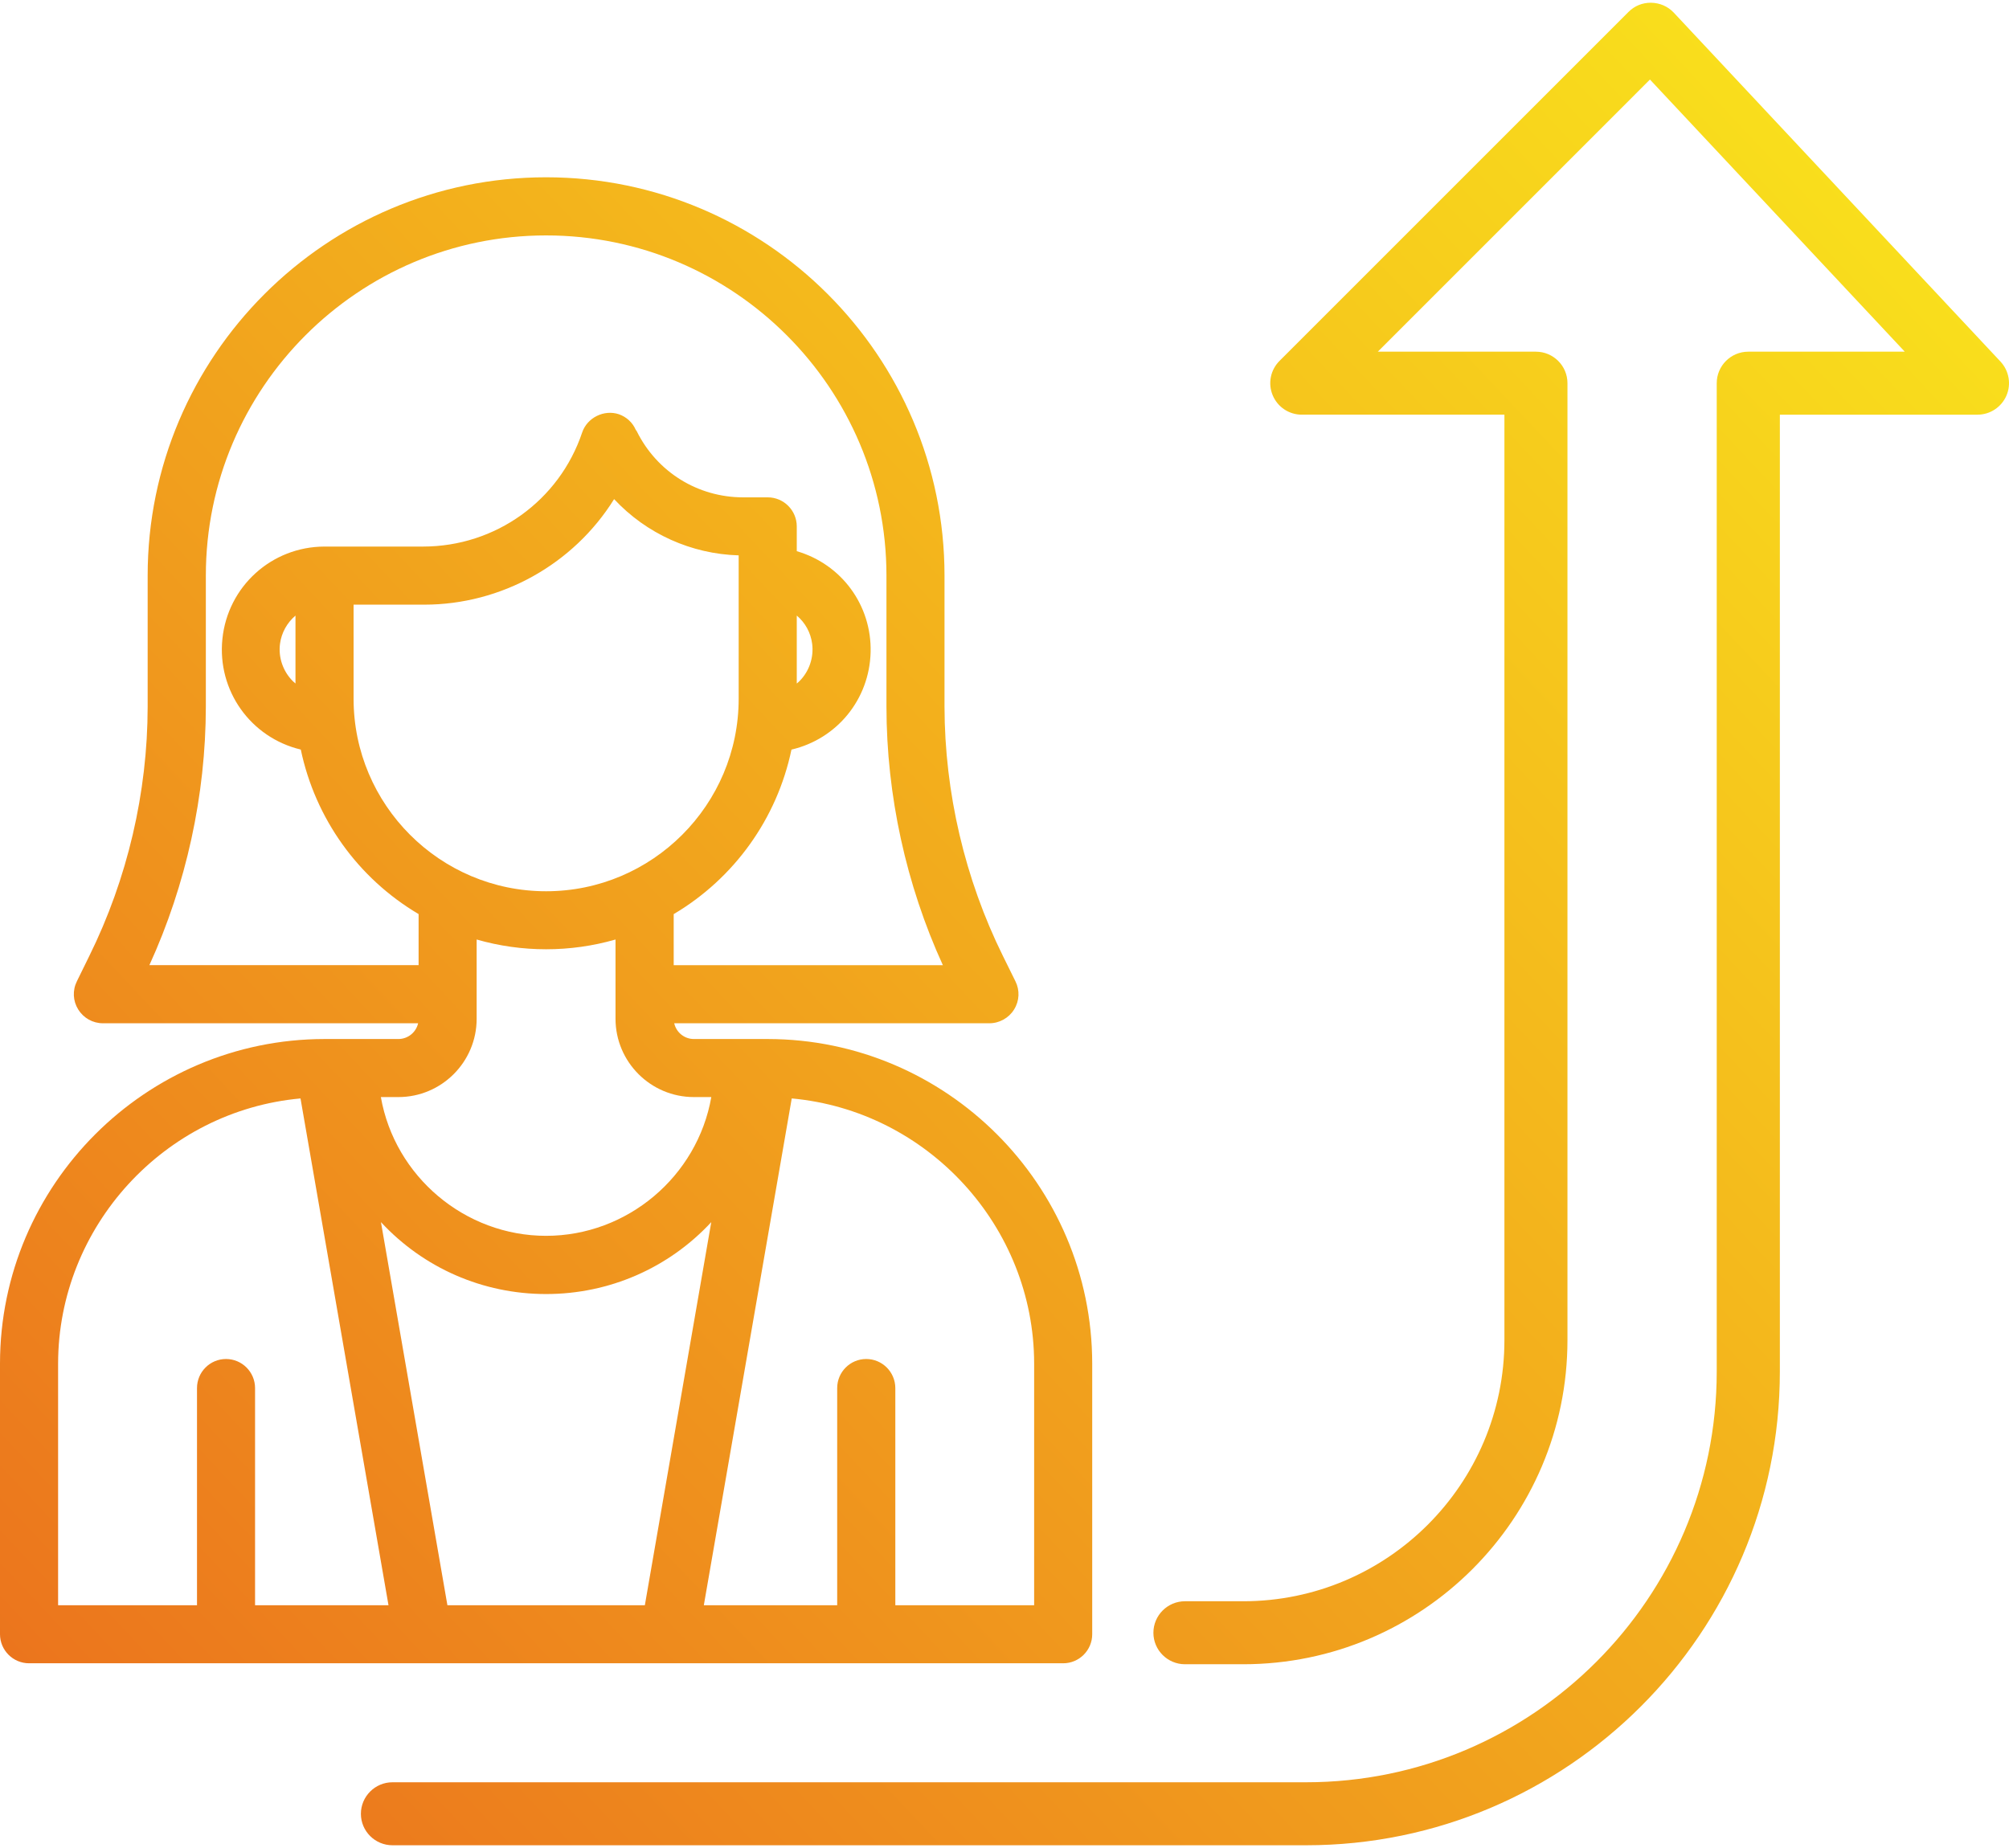
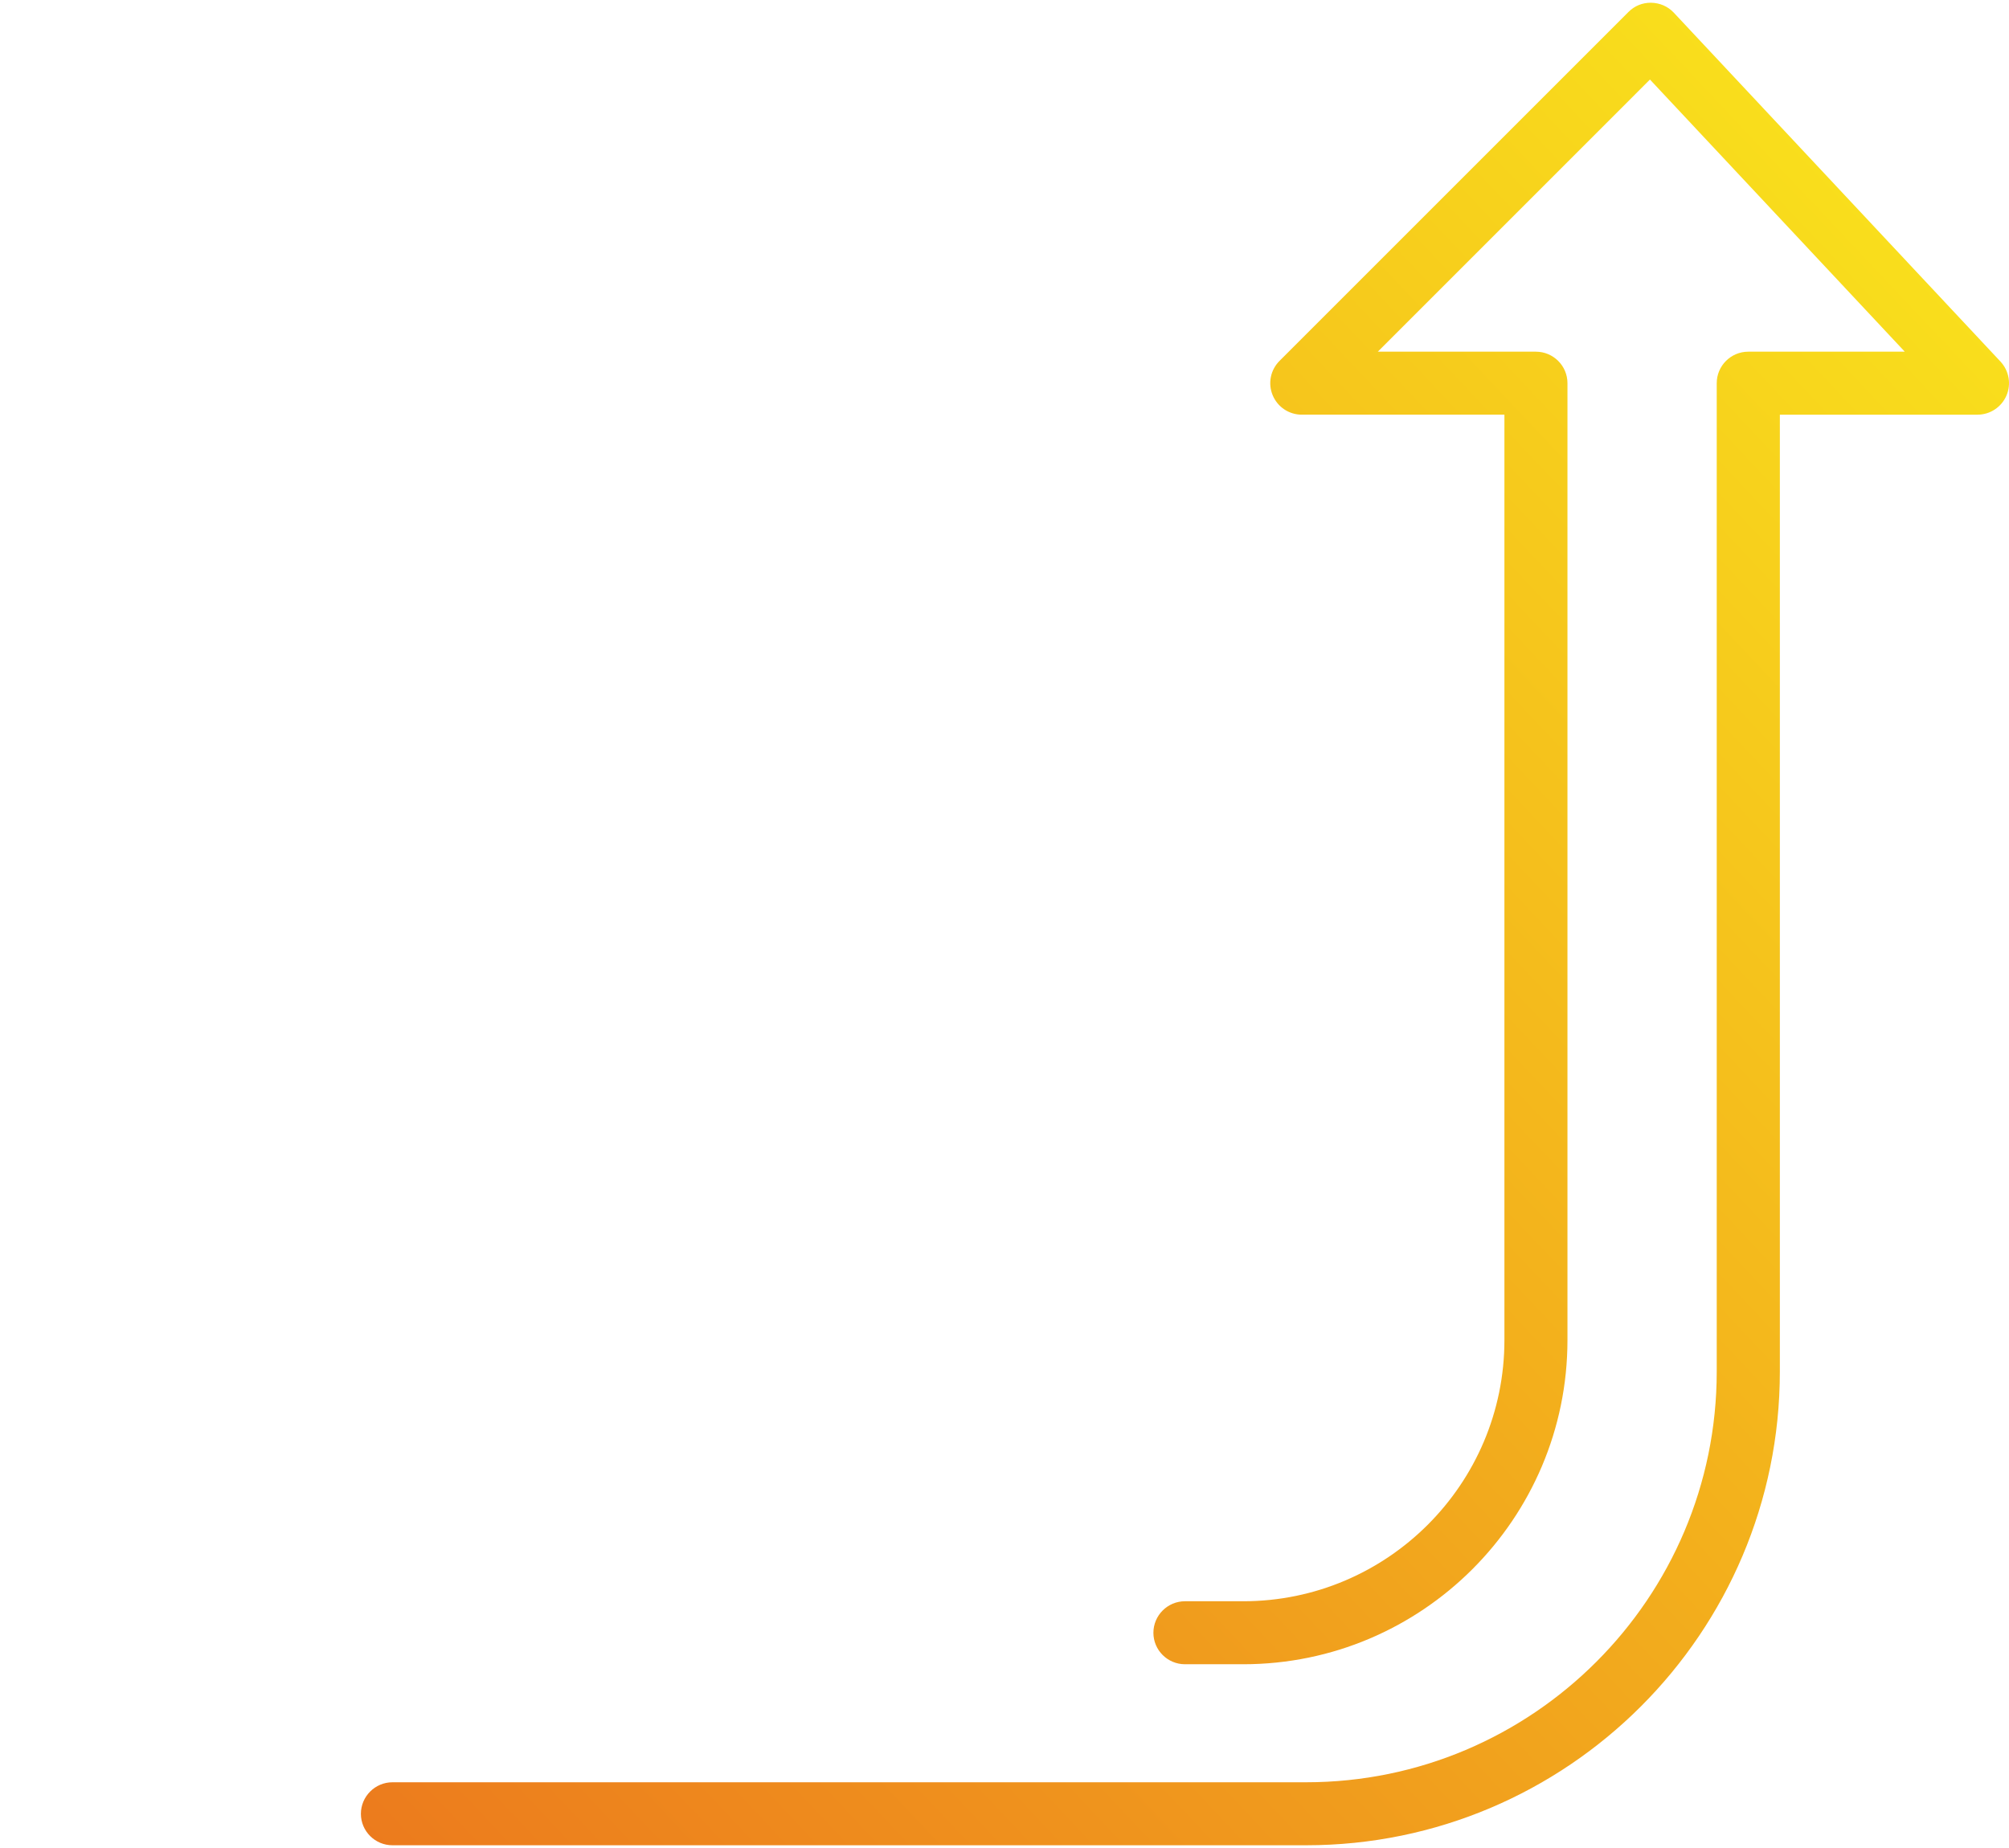
<svg xmlns="http://www.w3.org/2000/svg" version="1.1" id="Calque_1" x="0px" y="0px" width="50px" height="46px" viewBox="0 5.625 50 46" enable-background="new 0 5.625 50 46" xml:space="preserve">
  <g>
    <linearGradient id="SVGID_1_" gradientUnits="userSpaceOnUse" x1="8.171" y1="57.653" x2="55.838" y2="12.737">
      <stop offset="0" style="stop-color:#EB721D" />
      <stop offset="1" style="stop-color:#FAE81C" />
    </linearGradient>
    <path fill="url(#SVGID_1_)" d="M49.789,14.626L41.657,5.94c-0.148-0.157-0.348-0.244-0.571-0.247c-0.214,0-0.406,0.079-0.556,0.229   l-8.685,8.686c-0.226,0.226-0.292,0.561-0.171,0.854s0.406,0.485,0.725,0.485h5.043v23.035c0,3.585-2.916,6.501-6.5,6.501h-1.451   c-0.433,0-0.785,0.353-0.785,0.785c0,0.432,0.353,0.783,0.785,0.783h1.451c4.449,0,8.069-3.619,8.069-8.069V15.163   c0-0.433-0.353-0.784-0.786-0.784h-3.934l6.773-6.774l6.342,6.774h-3.895c-0.433,0-0.785,0.352-0.785,0.784v24.603   c0,5.638-4.585,10.223-10.222,10.223H9.767c-0.432,0-0.785,0.353-0.785,0.785c0,0.432,0.353,0.783,0.785,0.783h22.739   c6.502,0,11.791-5.289,11.791-11.791V15.947h4.919c0.312,0,0.594-0.186,0.719-0.472C50.06,15.189,50.002,14.856,49.789,14.626z" />
    <linearGradient id="SVGID_2_" gradientUnits="userSpaceOnUse" x1="-1.645" y1="47.237" x2="46.021" y2="2.322">
      <stop offset="0" style="stop-color:#EB721D" />
      <stop offset="1" style="stop-color:#FAE81C" />
    </linearGradient>
-     <path fill="url(#SVGID_2_)" d="M27.183,46.305v-6.741c-0.004-4.448-3.627-8.071-8.074-8.076h-1.84   c-0.239,0-0.439-0.168-0.489-0.392h7.843c0.25,0,0.486-0.132,0.615-0.342c0.135-0.215,0.146-0.479,0.034-0.703l-0.312-0.632   c-0.947-1.917-1.449-4.063-1.453-6.203v-3.263c0-5.467-4.448-9.915-9.916-9.915s-9.916,4.448-9.916,9.915v3.263   c-0.002,2.139-0.504,4.284-1.451,6.202L1.914,30.05c-0.113,0.227-0.1,0.49,0.033,0.703c0.133,0.214,0.363,0.343,0.615,0.343h7.844   c-0.05,0.224-0.252,0.392-0.491,0.392H8.075C3.627,31.492,0.004,35.115,0,39.563v6.741c0,0.398,0.324,0.723,0.724,0.723h25.738   C26.858,47.027,27.183,46.703,27.183,46.305z M13.591,11.485c4.671,0,8.471,3.799,8.471,8.469v3.263   c0.002,2.206,0.487,4.426,1.404,6.433h-6.699v-1.271c1.508-0.893,2.572-2.379,2.931-4.095c1.135-0.266,1.94-1.253,1.97-2.425   c0.029-1.167-0.723-2.189-1.838-2.514v-0.616c0-0.399-0.324-0.724-0.722-0.724h-0.614c-1.13-0.001-2.144-0.632-2.646-1.645   l-0.027-0.039c-0.079-0.18-0.228-0.317-0.416-0.384c-0.37-0.125-0.792,0.084-0.916,0.453c-0.57,1.699-2.157,2.84-3.961,2.84H8.075   c-1.315,0.003-2.407,0.993-2.54,2.3c-0.132,1.285,0.703,2.455,1.951,2.753c0.36,1.717,1.424,3.204,2.932,4.095v1.271h-6.7   c0.917-2.007,1.402-4.227,1.405-6.433v-3.263C5.123,15.284,8.922,11.485,13.591,11.485z M19.83,22.64v-1.693   c0.21,0.177,0.347,0.425,0.383,0.703c0.044,0.34-0.074,0.688-0.316,0.93C19.876,22.6,19.854,22.62,19.83,22.64z M6.969,21.649   c0.036-0.273,0.176-0.524,0.385-0.701v1.691c-0.023-0.019-0.045-0.039-0.066-0.059C7.043,22.336,6.924,21.988,6.969,21.649z    M8.799,20.676h1.759c1.918,0,3.715-1.003,4.726-2.627c0.804,0.862,1.921,1.366,3.1,1.4v3.568c0,2.643-2.15,4.793-4.792,4.793   s-4.792-2.15-4.792-4.793V20.676z M11.863,30.984v-1.973c1.124,0.324,2.333,0.324,3.456,0v1.973c0,1.074,0.875,1.949,1.949,1.949   h0.435c-0.347,1.979-2.092,3.454-4.112,3.454c-2.019,0-3.765-1.476-4.112-3.454h0.435C10.989,32.934,11.863,32.059,11.863,30.984z    M17.702,36.046l-1.653,9.536h-4.914l-1.654-9.536c1.06,1.142,2.536,1.79,4.11,1.79S16.642,37.188,17.702,36.046z M21.558,39.453   c-0.398,0-0.722,0.324-0.722,0.724v5.405h-3.319l2.188-12.615c3.386,0.309,6.029,3.187,6.033,6.597v6.019h-3.455v-5.405   C22.282,39.777,21.958,39.453,21.558,39.453z M7.479,32.967l2.19,12.615H6.348v-5.405c0-0.399-0.324-0.724-0.723-0.724   s-0.722,0.324-0.722,0.724v5.405H1.446v-6.019C1.451,36.153,4.093,33.275,7.479,32.967z" />
  </g>
</svg>